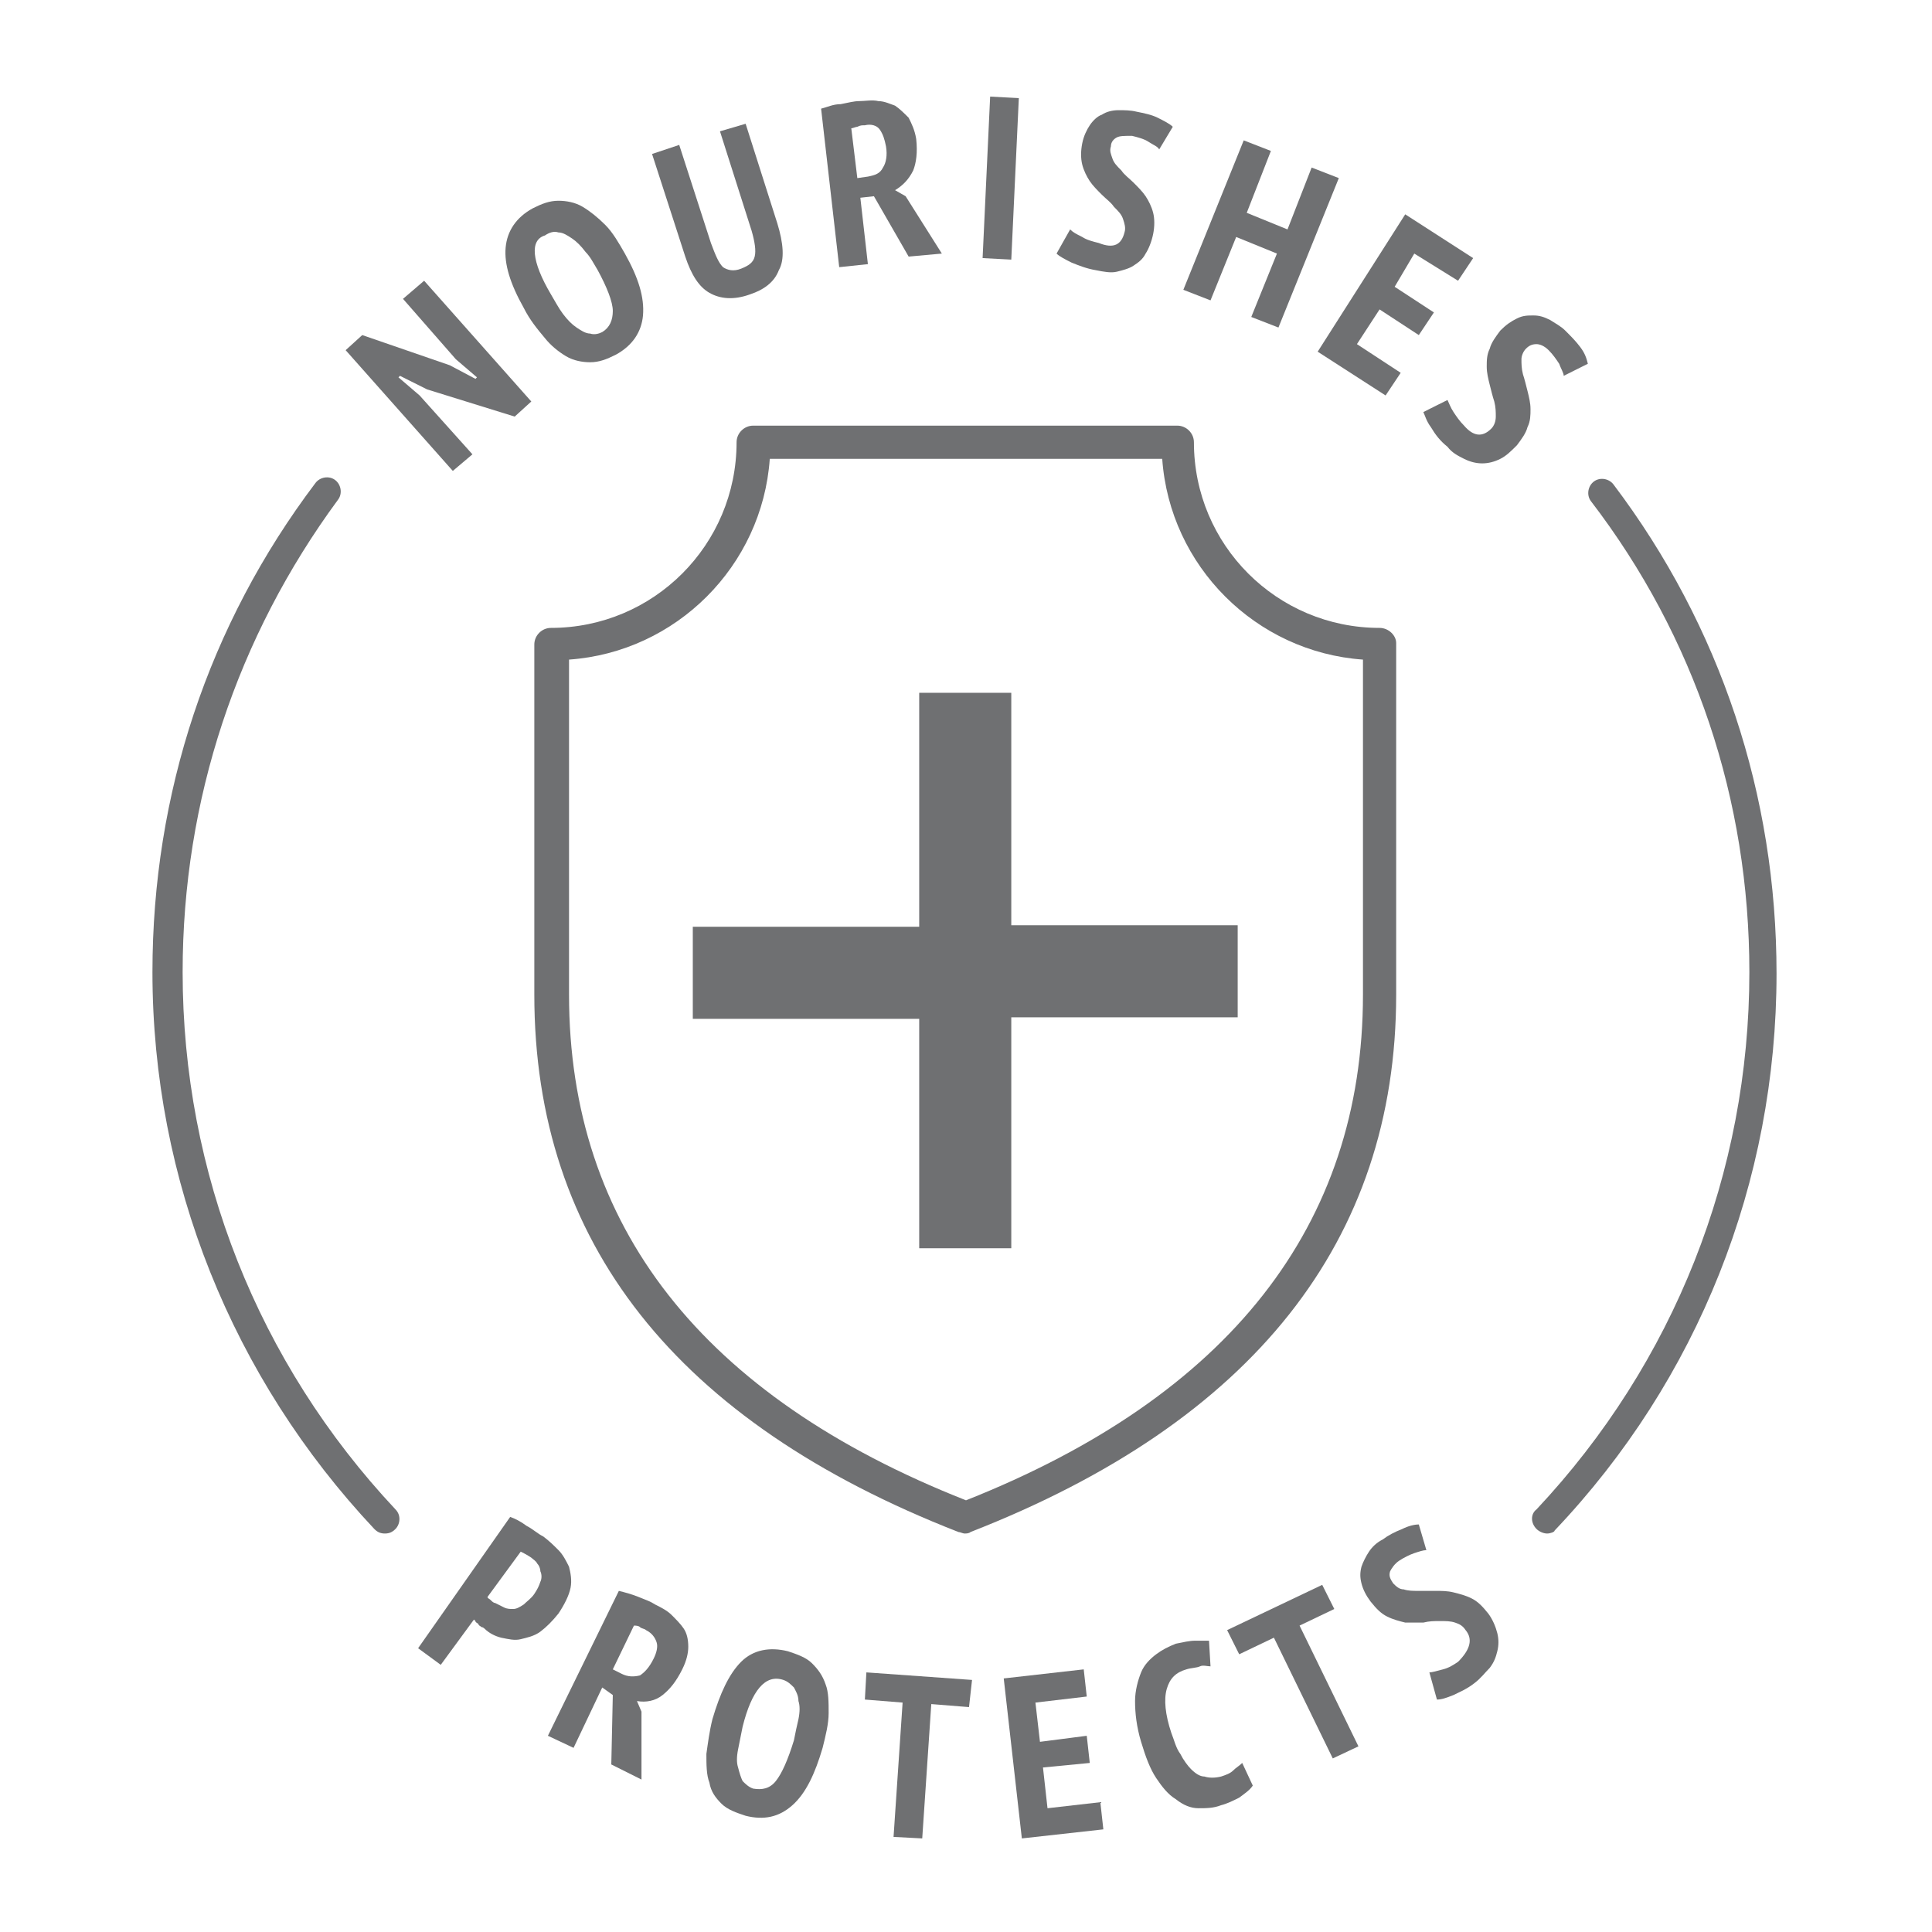
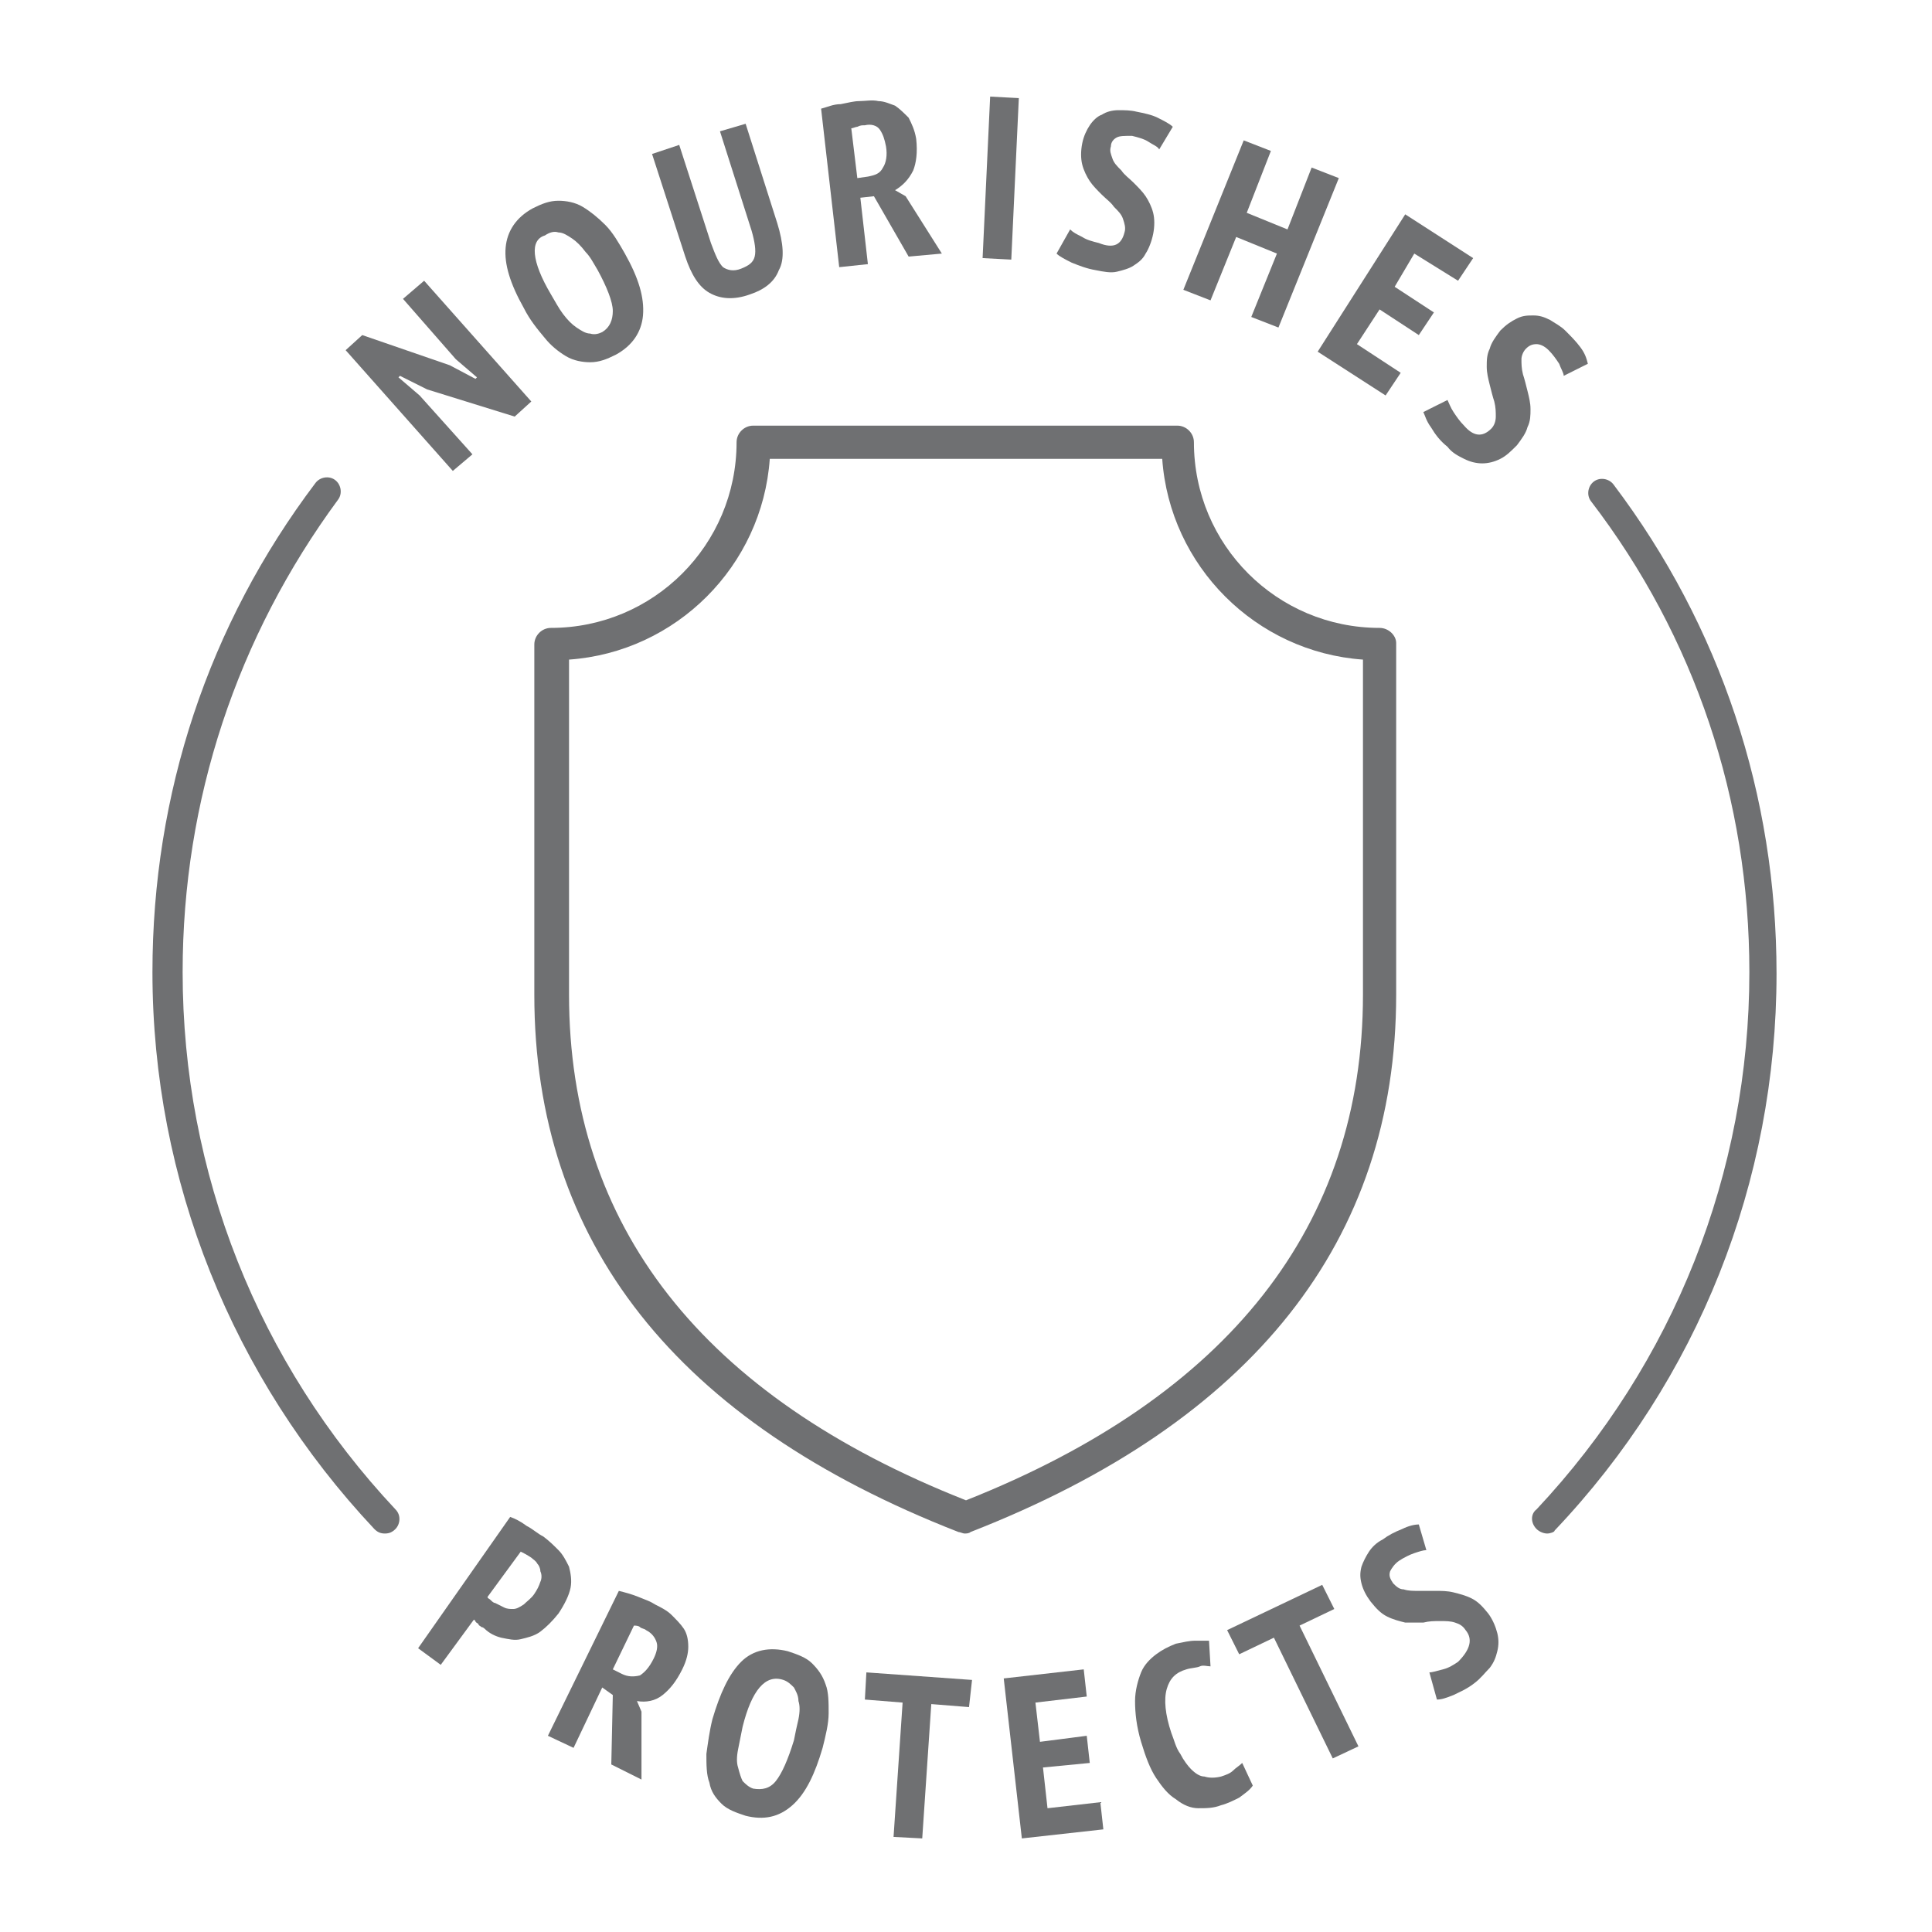
<svg xmlns="http://www.w3.org/2000/svg" version="1.1" id="Слой_2_00000030484160640991956170000017070523957411699866_" x="0px" y="0px" viewBox="0 0 128 128" style="enable-background:new 0 0 128 128;" xml:space="preserve">
  <style type="text/css"> .st0{fill:#6F7072;} </style>
  <g>
    <path class="st0" d="M25.5,101.6c-0.3,0-0.5-0.1-0.7-0.3c-9.4-10-14.7-23.1-14.7-36.9c0-11.8,3.7-23,10.8-32.4 c0.3-0.4,0.9-0.5,1.3-0.2c0.4,0.3,0.5,0.9,0.2,1.3C15.7,42.2,12.1,53,12.1,64.4c0,13.3,5,25.9,14.1,35.6c0.4,0.4,0.3,1,0,1.3 C26,101.5,25.8,101.6,25.5,101.6z" />
    <path class="st0" d="M102.5,101.6c-0.2,0-0.5-0.1-0.7-0.3c-0.4-0.4-0.4-1,0-1.3c9.1-9.7,14.1-22.3,14.1-35.6 c0-11.4-3.6-22.2-10.5-31.2c-0.3-0.4-0.2-1,0.2-1.3c0.4-0.3,1-0.2,1.3,0.2c7.1,9.4,10.8,20.6,10.8,32.4c0,13.8-5.2,26.9-14.7,36.9 C103,101.5,102.7,101.6,102.5,101.6z" />
    <g>
      <path class="st0" d="M33.8,100.5c0.3,0.1,0.7,0.3,1.1,0.6c0.4,0.2,0.7,0.5,1.1,0.7c0.4,0.3,0.7,0.6,1,0.9c0.3,0.3,0.5,0.7,0.7,1.1 c0.1,0.4,0.2,0.9,0.1,1.4c-0.1,0.5-0.4,1.1-0.8,1.7c-0.4,0.5-0.8,0.9-1.2,1.2c-0.4,0.3-0.9,0.4-1.3,0.5c-0.4,0.1-0.8,0-1.3-0.1 c-0.4-0.1-0.8-0.3-1.1-0.6c0,0-0.1-0.1-0.2-0.1c-0.1-0.1-0.2-0.1-0.2-0.2c-0.1-0.1-0.2-0.1-0.2-0.2c-0.1-0.1-0.1-0.1-0.1-0.1 l-2.2,3l-1.5-1.1L33.8,100.5z M32.3,105.8c0,0.1,0.1,0.1,0.2,0.2c0.1,0.1,0.2,0.2,0.3,0.2c0.2,0.1,0.4,0.2,0.6,0.3 c0.2,0.1,0.4,0.1,0.6,0.1c0.2,0,0.4-0.1,0.7-0.3c0.2-0.2,0.5-0.4,0.7-0.7c0.2-0.3,0.3-0.5,0.4-0.8c0.1-0.2,0.1-0.5,0-0.7 c0-0.2-0.1-0.4-0.2-0.5c-0.1-0.2-0.3-0.3-0.4-0.4c-0.3-0.2-0.5-0.3-0.7-0.4L32.3,105.8z" />
      <path class="st0" d="M41,105.4c0.4,0.1,0.8,0.2,1.3,0.4s0.8,0.3,1.1,0.5c0.4,0.2,0.8,0.4,1.1,0.7c0.3,0.3,0.6,0.6,0.8,0.9 c0.2,0.3,0.3,0.7,0.3,1.2c0,0.4-0.1,0.9-0.4,1.5c-0.4,0.8-0.8,1.3-1.3,1.7c-0.5,0.4-1.1,0.5-1.7,0.4l0.3,0.7l0,4.5l-2-1l0.1-4.6 l-0.7-0.5l-1.9,4l-1.7-0.8L41,105.4z M40.6,110.6l0.6,0.3c0.4,0.2,0.8,0.2,1.2,0.1c0.3-0.2,0.6-0.5,0.9-1.1 c0.2-0.4,0.3-0.8,0.2-1.1c-0.1-0.3-0.3-0.6-0.7-0.8c-0.1-0.1-0.3-0.1-0.4-0.2c-0.1-0.1-0.3-0.1-0.4-0.1L40.6,110.6z" />
      <path class="st0" d="M47.2,113.9c0.5-1.7,1.1-3,1.9-3.8c0.8-0.8,1.9-1,3.1-0.7c0.6,0.2,1.2,0.4,1.6,0.8c0.4,0.4,0.7,0.8,0.9,1.4 c0.2,0.5,0.2,1.2,0.2,1.9c0,0.7-0.2,1.5-0.4,2.3c-0.5,1.7-1.1,3-2,3.8c-0.9,0.8-1.9,1-3.1,0.7c-0.6-0.2-1.2-0.4-1.6-0.8 c-0.4-0.4-0.7-0.8-0.8-1.4c-0.2-0.5-0.2-1.2-0.2-1.9C46.9,115.5,47,114.7,47.2,113.9z M49.2,114.4c-0.1,0.5-0.2,1-0.3,1.5 c-0.1,0.5-0.1,0.9,0,1.2c0.1,0.4,0.2,0.7,0.3,0.9c0.2,0.2,0.4,0.4,0.7,0.5c0.6,0.1,1.1,0,1.5-0.5c0.4-0.5,0.8-1.4,1.2-2.7 c0.1-0.5,0.2-1,0.3-1.4c0.1-0.5,0.1-0.9,0-1.2c0-0.4-0.2-0.7-0.3-0.9c-0.2-0.2-0.4-0.4-0.7-0.5C50.7,110.9,49.8,112,49.2,114.4z" />
      <path class="st0" d="M64.2,113.1l-2.5-0.2l-0.6,8.9l-1.9-0.1l0.6-8.9l-2.5-0.2l0.1-1.8l7,0.5L64.2,113.1z" />
      <path class="st0" d="M66.5,111.2l5.3-0.6l0.2,1.8l-3.4,0.4l0.3,2.6L72,115l0.2,1.8l-3.1,0.3l0.3,2.7l3.5-0.4l0.2,1.8l-5.4,0.6 L66.5,111.2z" />
-       <path class="st0" d="M83,118.3c-0.2,0.3-0.5,0.5-0.9,0.8c-0.4,0.2-0.8,0.4-1.2,0.5c-0.5,0.2-1,0.2-1.5,0.2c-0.5,0-1-0.2-1.5-0.6 c-0.5-0.3-0.9-0.8-1.3-1.4c-0.4-0.6-0.7-1.4-1-2.4c-0.3-1-0.4-1.9-0.4-2.7c0-0.7,0.2-1.4,0.4-1.9c0.2-0.5,0.6-0.9,1-1.2 c0.4-0.3,0.8-0.5,1.3-0.7c0.5-0.1,0.9-0.2,1.3-0.2c0.4,0,0.7,0,0.9,0l0.1,1.7c-0.2,0-0.5-0.1-0.7,0s-0.6,0.1-0.9,0.2 c-0.7,0.2-1.1,0.6-1.3,1.3c-0.2,0.7-0.1,1.7,0.3,2.9c0.2,0.5,0.3,1,0.6,1.4c0.2,0.4,0.5,0.8,0.7,1c0.3,0.3,0.6,0.5,0.9,0.5 c0.3,0.1,0.7,0.1,1.1,0c0.3-0.1,0.6-0.2,0.8-0.4c0.2-0.2,0.4-0.3,0.6-0.5L83,118.3z" />
+       <path class="st0" d="M83,118.3c-0.2,0.3-0.5,0.5-0.9,0.8c-0.4,0.2-0.8,0.4-1.2,0.5c-0.5,0.2-1,0.2-1.5,0.2c-0.5,0-1-0.2-1.5-0.6 c-0.5-0.3-0.9-0.8-1.3-1.4c-0.4-0.6-0.7-1.4-1-2.4c-0.3-1-0.4-1.9-0.4-2.7c0-0.7,0.2-1.4,0.4-1.9c0.2-0.5,0.6-0.9,1-1.2 c0.4-0.3,0.8-0.5,1.3-0.7c0.5-0.1,0.9-0.2,1.3-0.2c0.4,0,0.7,0,0.9,0l0.1,1.7c-0.2,0-0.5-0.1-0.7,0s-0.6,0.1-0.9,0.2 c-0.7,0.2-1.1,0.6-1.3,1.3c-0.2,0.7-0.1,1.7,0.3,2.9c0.2,0.5,0.3,1,0.6,1.4c0.2,0.4,0.5,0.8,0.7,1c0.3,0.3,0.6,0.5,0.9,0.5 c0.3,0.1,0.7,0.1,1.1,0c0.3-0.1,0.6-0.2,0.8-0.4c0.2-0.2,0.4-0.3,0.6-0.5z" />
      <path class="st0" d="M88.4,106.6l-2.3,1.1l3.9,8l-1.7,0.8l-3.9-8l-2.3,1.1l-0.8-1.6l6.3-3L88.4,106.6z" />
      <path class="st0" d="M97.1,108c-0.2-0.3-0.4-0.4-0.7-0.5c-0.3-0.1-0.6-0.1-1-0.1c-0.4,0-0.7,0-1.1,0.1c-0.4,0-0.8,0-1.2,0 c-0.4-0.1-0.8-0.2-1.2-0.4c-0.4-0.2-0.7-0.5-1.1-1c-0.3-0.4-0.5-0.8-0.6-1.2c-0.1-0.4-0.1-0.7,0-1.1c0.1-0.3,0.3-0.7,0.5-1 c0.2-0.3,0.5-0.6,0.9-0.8c0.4-0.3,0.8-0.5,1.3-0.7c0.4-0.2,0.8-0.3,1.1-0.3l0.5,1.7c-0.2,0-0.5,0.1-0.8,0.2 c-0.3,0.1-0.7,0.3-1,0.5c-0.3,0.2-0.5,0.5-0.6,0.7c-0.1,0.3,0,0.5,0.2,0.8c0.2,0.2,0.4,0.4,0.7,0.4c0.3,0.1,0.6,0.1,1,0.1 c0.4,0,0.7,0,1.1,0c0.4,0,0.8,0,1.2,0.1c0.4,0.1,0.8,0.2,1.2,0.4c0.4,0.2,0.7,0.5,1.1,1c0.3,0.4,0.5,0.9,0.6,1.3 c0.1,0.4,0.1,0.8,0,1.2c-0.1,0.4-0.2,0.7-0.5,1.1c-0.3,0.3-0.6,0.7-1,1c-0.5,0.4-1,0.6-1.4,0.8c-0.5,0.2-0.8,0.3-1.1,0.3l-0.5-1.8 c0.2,0,0.5-0.1,0.9-0.2c0.4-0.1,0.7-0.3,1-0.5C97.4,109.3,97.6,108.6,97.1,108z" />
    </g>
    <g>
      <g>
        <path class="st0" d="M28.3,25.8l-1.8-0.9l-0.1,0.1l1.4,1.2l3.5,3.9L30,31.2l-7.1-8l1.1-1l5.8,2l1.7,0.9l0.1-0.1l-1.4-1.2l-3.5-4 l1.4-1.2l7.1,8l-1.1,1L28.3,25.8z" />
        <path class="st0" d="M34.7,20.4c-0.9-1.6-1.3-2.9-1.2-4c0.1-1.1,0.7-2,1.8-2.6c0.6-0.3,1.1-0.5,1.7-0.5c0.5,0,1.1,0.1,1.6,0.4 c0.5,0.3,1,0.7,1.5,1.2c0.5,0.5,0.9,1.2,1.3,1.9c0.9,1.6,1.3,2.9,1.2,4.1c-0.1,1.1-0.7,2-1.8,2.6c-0.6,0.3-1.1,0.5-1.7,0.5 c-0.5,0-1.1-0.1-1.6-0.4c-0.5-0.3-1-0.7-1.4-1.2C35.6,21.8,35.1,21.2,34.7,20.4z M36.5,19.5c0.3,0.5,0.5,0.9,0.8,1.3 c0.3,0.4,0.6,0.7,0.9,0.9c0.3,0.2,0.6,0.4,0.9,0.4c0.3,0.1,0.6,0,0.8-0.1c0.5-0.3,0.7-0.8,0.7-1.4s-0.4-1.6-1-2.7 c-0.3-0.5-0.5-0.9-0.8-1.2c-0.3-0.4-0.6-0.7-0.9-0.9c-0.3-0.2-0.6-0.4-0.9-0.4c-0.3-0.1-0.6,0-0.9,0.2 C35.1,15.9,35.2,17.3,36.5,19.5z" />
        <path class="st0" d="M47.7,8.7l1.7-0.5l2.1,6.6c0.4,1.3,0.5,2.4,0.1,3.1c-0.3,0.8-1,1.3-1.9,1.6c-1.1,0.4-2,0.3-2.7-0.1 c-0.7-0.4-1.2-1.2-1.6-2.4l-2.2-6.8L45,9.6l2.1,6.5c0.3,0.8,0.5,1.3,0.8,1.6c0.3,0.2,0.7,0.3,1.2,0.1c0.5-0.2,0.8-0.4,0.9-0.8 s0-1-0.2-1.7L47.7,8.7z" />
        <path class="st0" d="M54.4,7.2c0.4-0.1,0.8-0.3,1.3-0.3c0.5-0.1,0.9-0.2,1.2-0.2c0.4,0,0.9-0.1,1.3,0c0.4,0,0.8,0.2,1.1,0.3 c0.3,0.2,0.6,0.5,0.9,0.8c0.2,0.4,0.4,0.8,0.5,1.4c0.1,0.9,0,1.6-0.2,2.1c-0.3,0.6-0.7,1-1.2,1.3l0.7,0.4l2.4,3.8l-2.2,0.2 l-2.3-4L57,13.1l0.5,4.4l-1.9,0.2L54.4,7.2z M56.8,11.8l0.7-0.1c0.5-0.1,0.8-0.2,1-0.6c0.2-0.3,0.3-0.8,0.2-1.4 c-0.1-0.5-0.2-0.8-0.4-1.1c-0.2-0.3-0.6-0.4-1-0.3c-0.2,0-0.3,0-0.5,0.1c-0.1,0-0.3,0.1-0.4,0.1L56.8,11.8z" />
        <path class="st0" d="M65.6,6.4l1.9,0.1L67,17.2l-1.9-0.1L65.6,6.4z" />
        <path class="st0" d="M74.5,15.4c0.1-0.3,0-0.6-0.1-0.9c-0.1-0.3-0.3-0.5-0.6-0.8c-0.2-0.3-0.5-0.5-0.8-0.8 c-0.3-0.3-0.6-0.6-0.8-0.9c-0.2-0.3-0.4-0.7-0.5-1.1c-0.1-0.4-0.1-0.9,0-1.4c0.1-0.5,0.3-0.9,0.5-1.2c0.2-0.3,0.5-0.6,0.8-0.7 c0.3-0.2,0.7-0.3,1.1-0.3c0.4,0,0.8,0,1.2,0.1c0.5,0.1,1,0.2,1.4,0.4c0.4,0.2,0.8,0.4,1,0.6l-0.9,1.5c-0.1-0.2-0.4-0.3-0.7-0.5 c-0.3-0.2-0.7-0.3-1.1-0.4C74.5,9,74.2,9,74,9.1c-0.2,0.1-0.4,0.3-0.4,0.6c-0.1,0.3,0,0.5,0.1,0.8c0.1,0.3,0.3,0.5,0.6,0.8 c0.2,0.3,0.5,0.5,0.8,0.8c0.3,0.3,0.6,0.6,0.8,0.9c0.2,0.3,0.4,0.7,0.5,1.1c0.1,0.4,0.1,0.9,0,1.4c-0.1,0.5-0.3,1-0.5,1.3 c-0.2,0.4-0.5,0.6-0.8,0.8c-0.3,0.2-0.7,0.3-1.1,0.4c-0.4,0.1-0.9,0-1.4-0.1c-0.6-0.1-1.1-0.3-1.6-0.5c-0.4-0.2-0.8-0.4-1-0.6 l0.9-1.6c0.2,0.2,0.4,0.3,0.8,0.5c0.3,0.2,0.7,0.3,1.1,0.4C73.8,16.5,74.3,16.2,74.5,15.4z" />
        <path class="st0" d="M84.6,16.8l-2.7-1.1l-1.7,4.2l-1.8-0.7l4-9.9l1.8,0.7l-1.6,4.1l2.7,1.1l1.6-4.1l1.8,0.7l-4,9.9L82.9,21 L84.6,16.8z" />
        <path class="st0" d="M93.1,14.2l4.5,2.9l-1,1.5l-2.9-1.8L92.4,19l2.6,1.7l-1,1.5l-2.6-1.7l-1.5,2.3l2.9,1.9l-1,1.5l-4.5-2.9 L93.1,14.2z" />
        <path class="st0" d="M98.8,28.4c0.2-0.2,0.3-0.5,0.3-0.8c0-0.3,0-0.6-0.1-1c-0.1-0.3-0.2-0.7-0.3-1.1s-0.2-0.8-0.2-1.2 c0-0.4,0-0.8,0.2-1.2c0.1-0.4,0.4-0.8,0.7-1.2c0.4-0.4,0.7-0.6,1.1-0.8c0.4-0.2,0.7-0.2,1.1-0.2c0.4,0,0.7,0.1,1.1,0.3 c0.3,0.2,0.7,0.4,1,0.7c0.4,0.4,0.7,0.7,1,1.1c0.3,0.4,0.4,0.7,0.5,1.1l-1.6,0.8c0-0.2-0.2-0.5-0.3-0.8c-0.2-0.3-0.4-0.6-0.7-0.9 c-0.3-0.3-0.6-0.4-0.8-0.4c-0.3,0-0.5,0.1-0.7,0.3c-0.2,0.2-0.3,0.5-0.3,0.7c0,0.3,0,0.6,0.1,1c0.1,0.3,0.2,0.7,0.3,1.1 c0.1,0.4,0.2,0.8,0.2,1.2c0,0.4,0,0.8-0.2,1.2c-0.1,0.4-0.4,0.8-0.7,1.2c-0.4,0.4-0.7,0.7-1.1,0.9c-0.4,0.2-0.8,0.3-1.2,0.3 c-0.4,0-0.8-0.1-1.2-0.3c-0.4-0.2-0.8-0.4-1.1-0.8c-0.5-0.4-0.8-0.8-1.1-1.3c-0.3-0.4-0.4-0.8-0.5-1l1.6-0.8 c0.1,0.2,0.2,0.5,0.4,0.8c0.2,0.3,0.4,0.6,0.7,0.9C97.6,28.9,98.2,29,98.8,28.4z" />
      </g>
    </g>
    <path class="st0" d="M91.4,41.6c-6.8,0-12.3-5.5-12.3-12.3c0-0.6-0.5-1.1-1.1-1.1H49.9c-0.6,0-1.1,0.5-1.1,1.1 c0,6.8-5.5,12.3-12.3,12.3c-0.6,0-1.1,0.5-1.1,1.1v23.2c0,16.4,9.4,28.3,28.1,35.6c0.1,0,0.3,0.1,0.4,0.1c0.1,0,0.3,0,0.4-0.1 C83,94.2,92.5,82.2,92.5,65.9V42.6C92.5,42.1,92,41.6,91.4,41.6z M90.3,65.9c0,15.3-8.9,26.6-26.3,33.5 c-17.5-6.9-26.3-18.2-26.3-33.5V43.7c7.1-0.5,12.8-6.2,13.3-13.3H77c0.5,7.1,6.2,12.8,13.3,13.3V65.9z" />
    <g>
-       <path class="st0" d="M45.9,61.4h15V45.9H67v15.4h15v6.1H67v15.3h-6.1V67.5h-15V61.4z" />
-     </g>
+       </g>
  </g>
</svg>